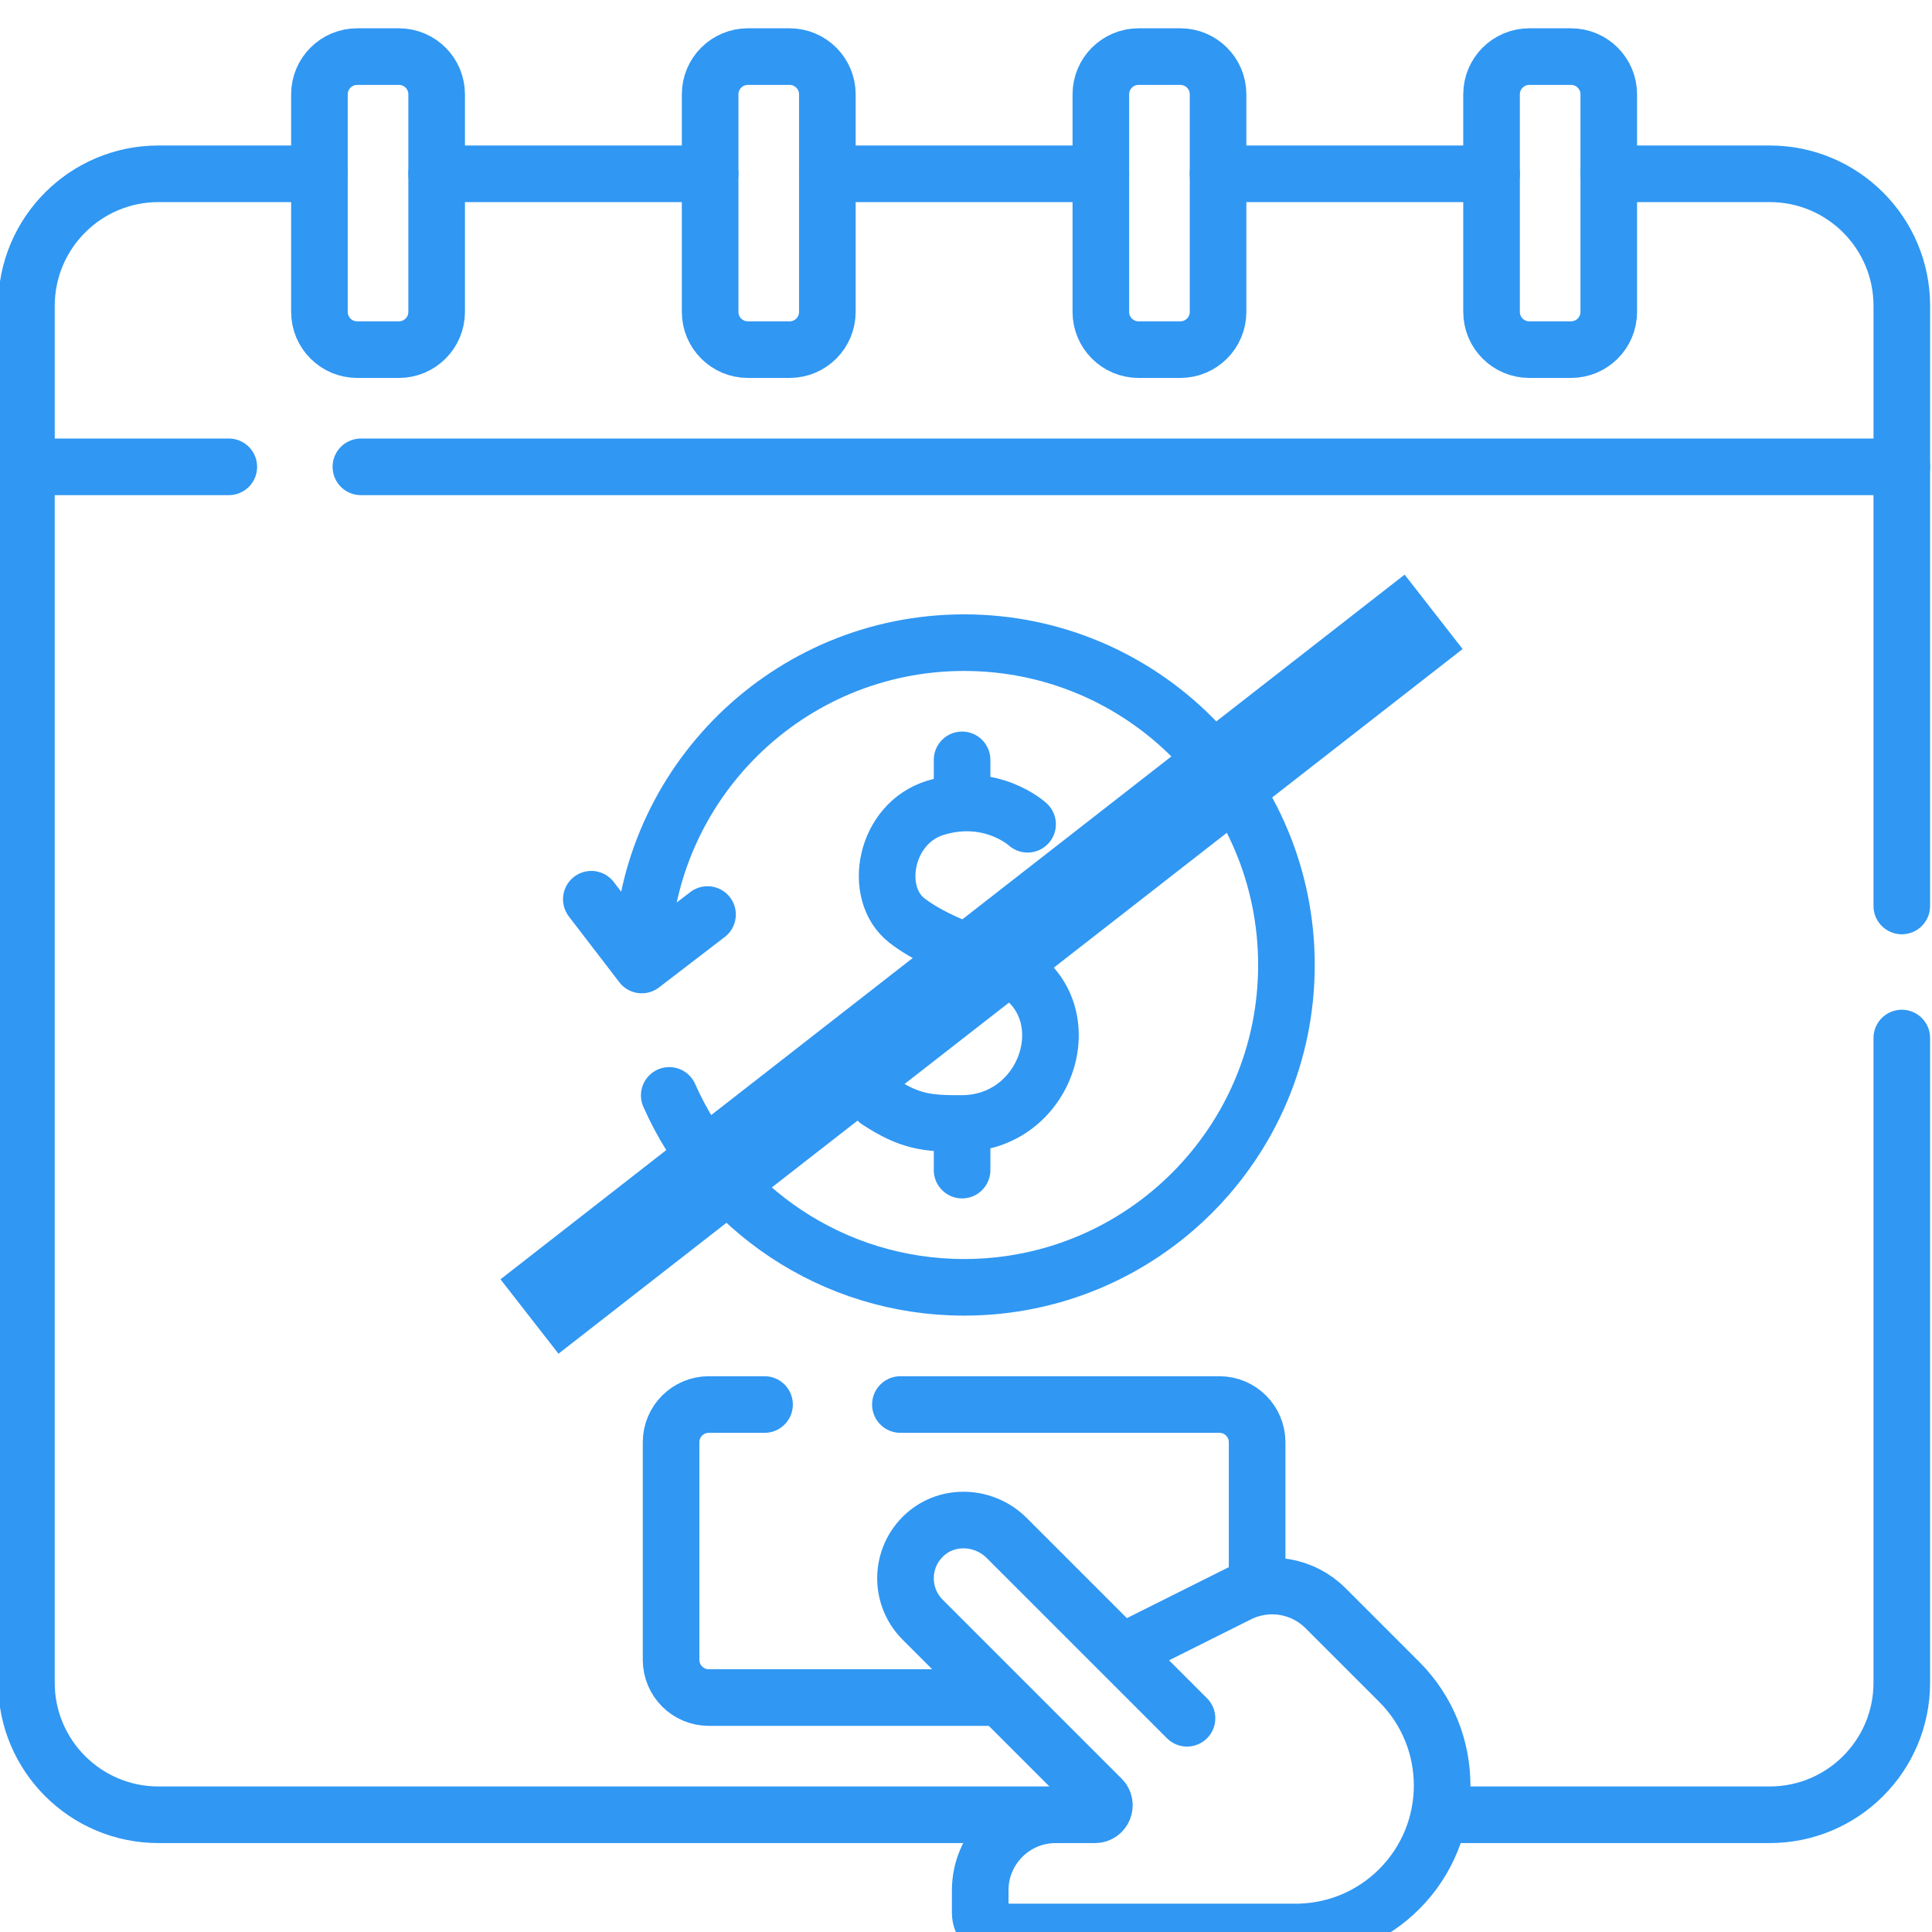
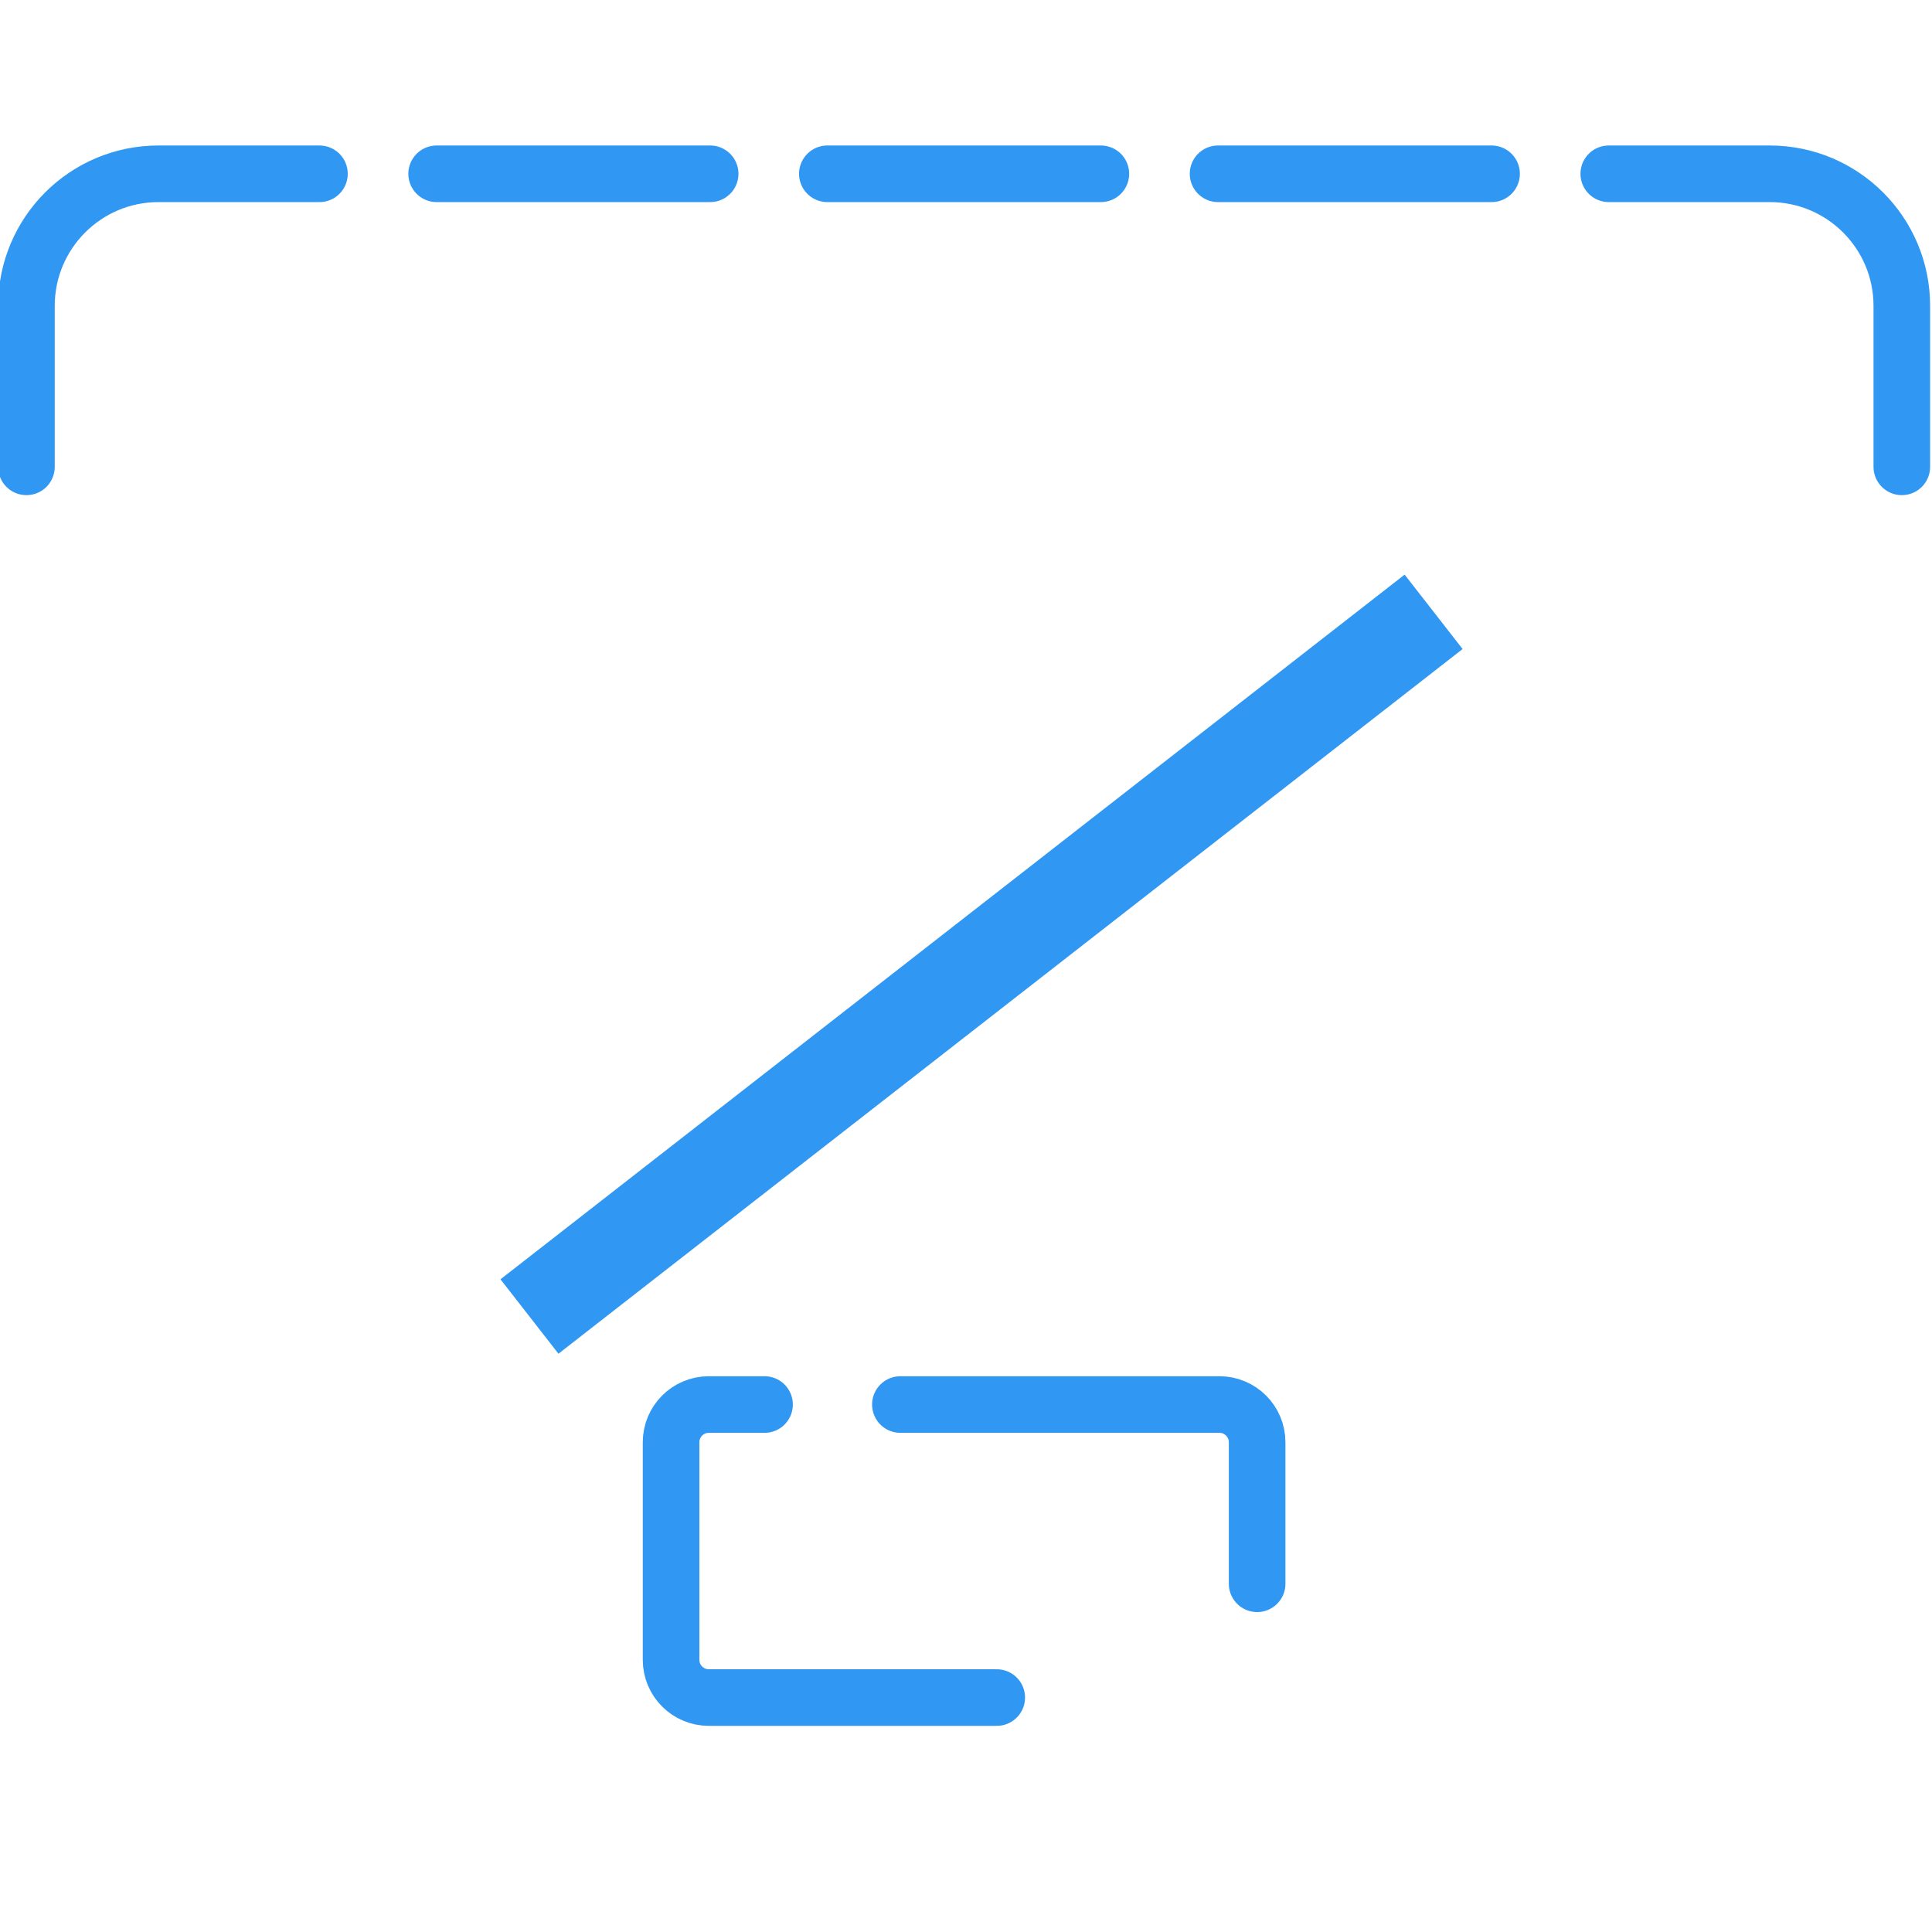
<svg xmlns="http://www.w3.org/2000/svg" width="512" height="512" viewBox="0 0 512 512" fill="none">
  <g clip-path="url(#clip0_303_520)">
    <path d="M7.006 123.717V81.057C7.006 61.727 22.676 46.058 42.005 46.058H84.656M291.74 46.058H219.257M426.341 46.058H469.001C488.321 46.058 504.001 61.727 504.001 81.057V123.717M395.282 46.058H322.799M188.198 46.058H115.715" stroke="#3097F3" stroke-width="15" stroke-miterlimit="10" stroke-linecap="round" stroke-linejoin="round" />
-     <path d="M170.099 253.713C171.172 207.468 208.995 170.31 255.497 170.31C302.673 170.31 340.918 208.555 340.918 255.732C340.918 302.908 302.673 341.153 255.497 341.153C220.621 341.153 190.626 320.252 177.356 290.293M105.717 92.655H94.654C89.131 92.655 84.654 88.178 84.654 82.655V25C84.654 19.477 89.131 15 94.654 15H105.716C111.239 15 115.716 19.477 115.716 25V82.655C115.717 88.178 111.24 92.655 105.717 92.655ZM209.257 92.655H198.195C192.672 92.655 188.195 88.178 188.195 82.655V25C188.195 19.477 192.672 15 198.195 15H209.257C214.78 15 219.257 19.477 219.257 25V82.655C219.257 88.178 214.78 92.655 209.257 92.655ZM312.798 92.655H301.736C296.213 92.655 291.736 88.178 291.736 82.655V25C291.736 19.477 296.213 15 301.736 15H312.798C318.321 15 322.798 19.477 322.798 25V82.655C322.798 88.178 318.321 92.655 312.798 92.655ZM416.339 92.655H405.277C399.754 92.655 395.277 88.178 395.277 82.655V25C395.277 19.477 399.754 15 405.277 15H416.339C421.862 15 426.339 19.477 426.339 25V82.655C426.339 88.178 421.862 92.655 416.339 92.655Z" stroke="#3097F3" stroke-width="15" stroke-miterlimit="10" stroke-linecap="round" stroke-linejoin="round" />
-     <path d="M272.321 218.435C272.321 218.435 262.747 209.604 247.988 214.05C234.436 218.132 231.071 236.675 240.28 243.898C245.568 248.045 253.524 251.455 264.246 255.246C288.246 263.728 279.374 297.574 254.962 297.737C245.435 297.8 240.981 297.196 232.612 291.721M254.962 298.736V310.09M254.962 201.373V211.798M156.706 238.306L170.076 255.732L187.502 242.361M60.639 123.717H7V445.933C7 465.262 22.67 480.932 42 480.932H279.764M503.995 240.091V123.717H95.638M382.402 480.932H468.995C488.325 480.932 503.995 465.262 503.995 445.933V275.09" stroke="#3097F3" stroke-width="15" stroke-miterlimit="10" stroke-linecap="round" stroke-linejoin="round" />
    <path d="M202.612 372.215H187.842C182.319 372.215 177.842 376.692 177.842 382.215V439.87C177.842 445.393 182.319 449.87 187.842 449.87H264.147M333.152 419.715V382.215C333.152 376.692 328.675 372.215 323.152 372.215H238.611" stroke="#3097F3" stroke-width="15" stroke-miterlimit="10" stroke-linecap="round" stroke-linejoin="round" />
-     <path d="M314.567 455.36L297.153 437.946M328.188 422.428L297.152 437.946L266.79 407.585C260.877 401.672 251.244 401.128 245.059 406.757C238.455 412.767 238.274 422.997 244.516 429.239L291.943 476.666C293.518 478.241 292.403 480.934 290.175 480.934H279.767C268.721 480.934 259.767 489.888 259.767 500.934V506.996C259.767 508.322 260.294 509.593 261.232 510.531C262.169 511.469 263.441 511.996 264.767 511.996H344.687V511.973C354.175 511.649 363.567 507.866 370.81 500.624C385.973 485.461 385.973 460.876 370.81 445.713L351.273 426.176C348.306 423.208 344.479 421.248 340.335 420.575C336.192 419.903 331.942 420.551 328.188 422.428Z" stroke="#3097F3" stroke-width="15" stroke-miterlimit="10" stroke-linecap="round" stroke-linejoin="round" />
    <line x1="140.316" y1="348.888" x2="379.923" y2="162.141" stroke="#3097F3" stroke-width="25" />
  </g>
  <defs>
    <clipPath id="clip0_303_520">
      <rect width="512" height="512" fill="white" />
    </clipPath>
  </defs>
</svg>